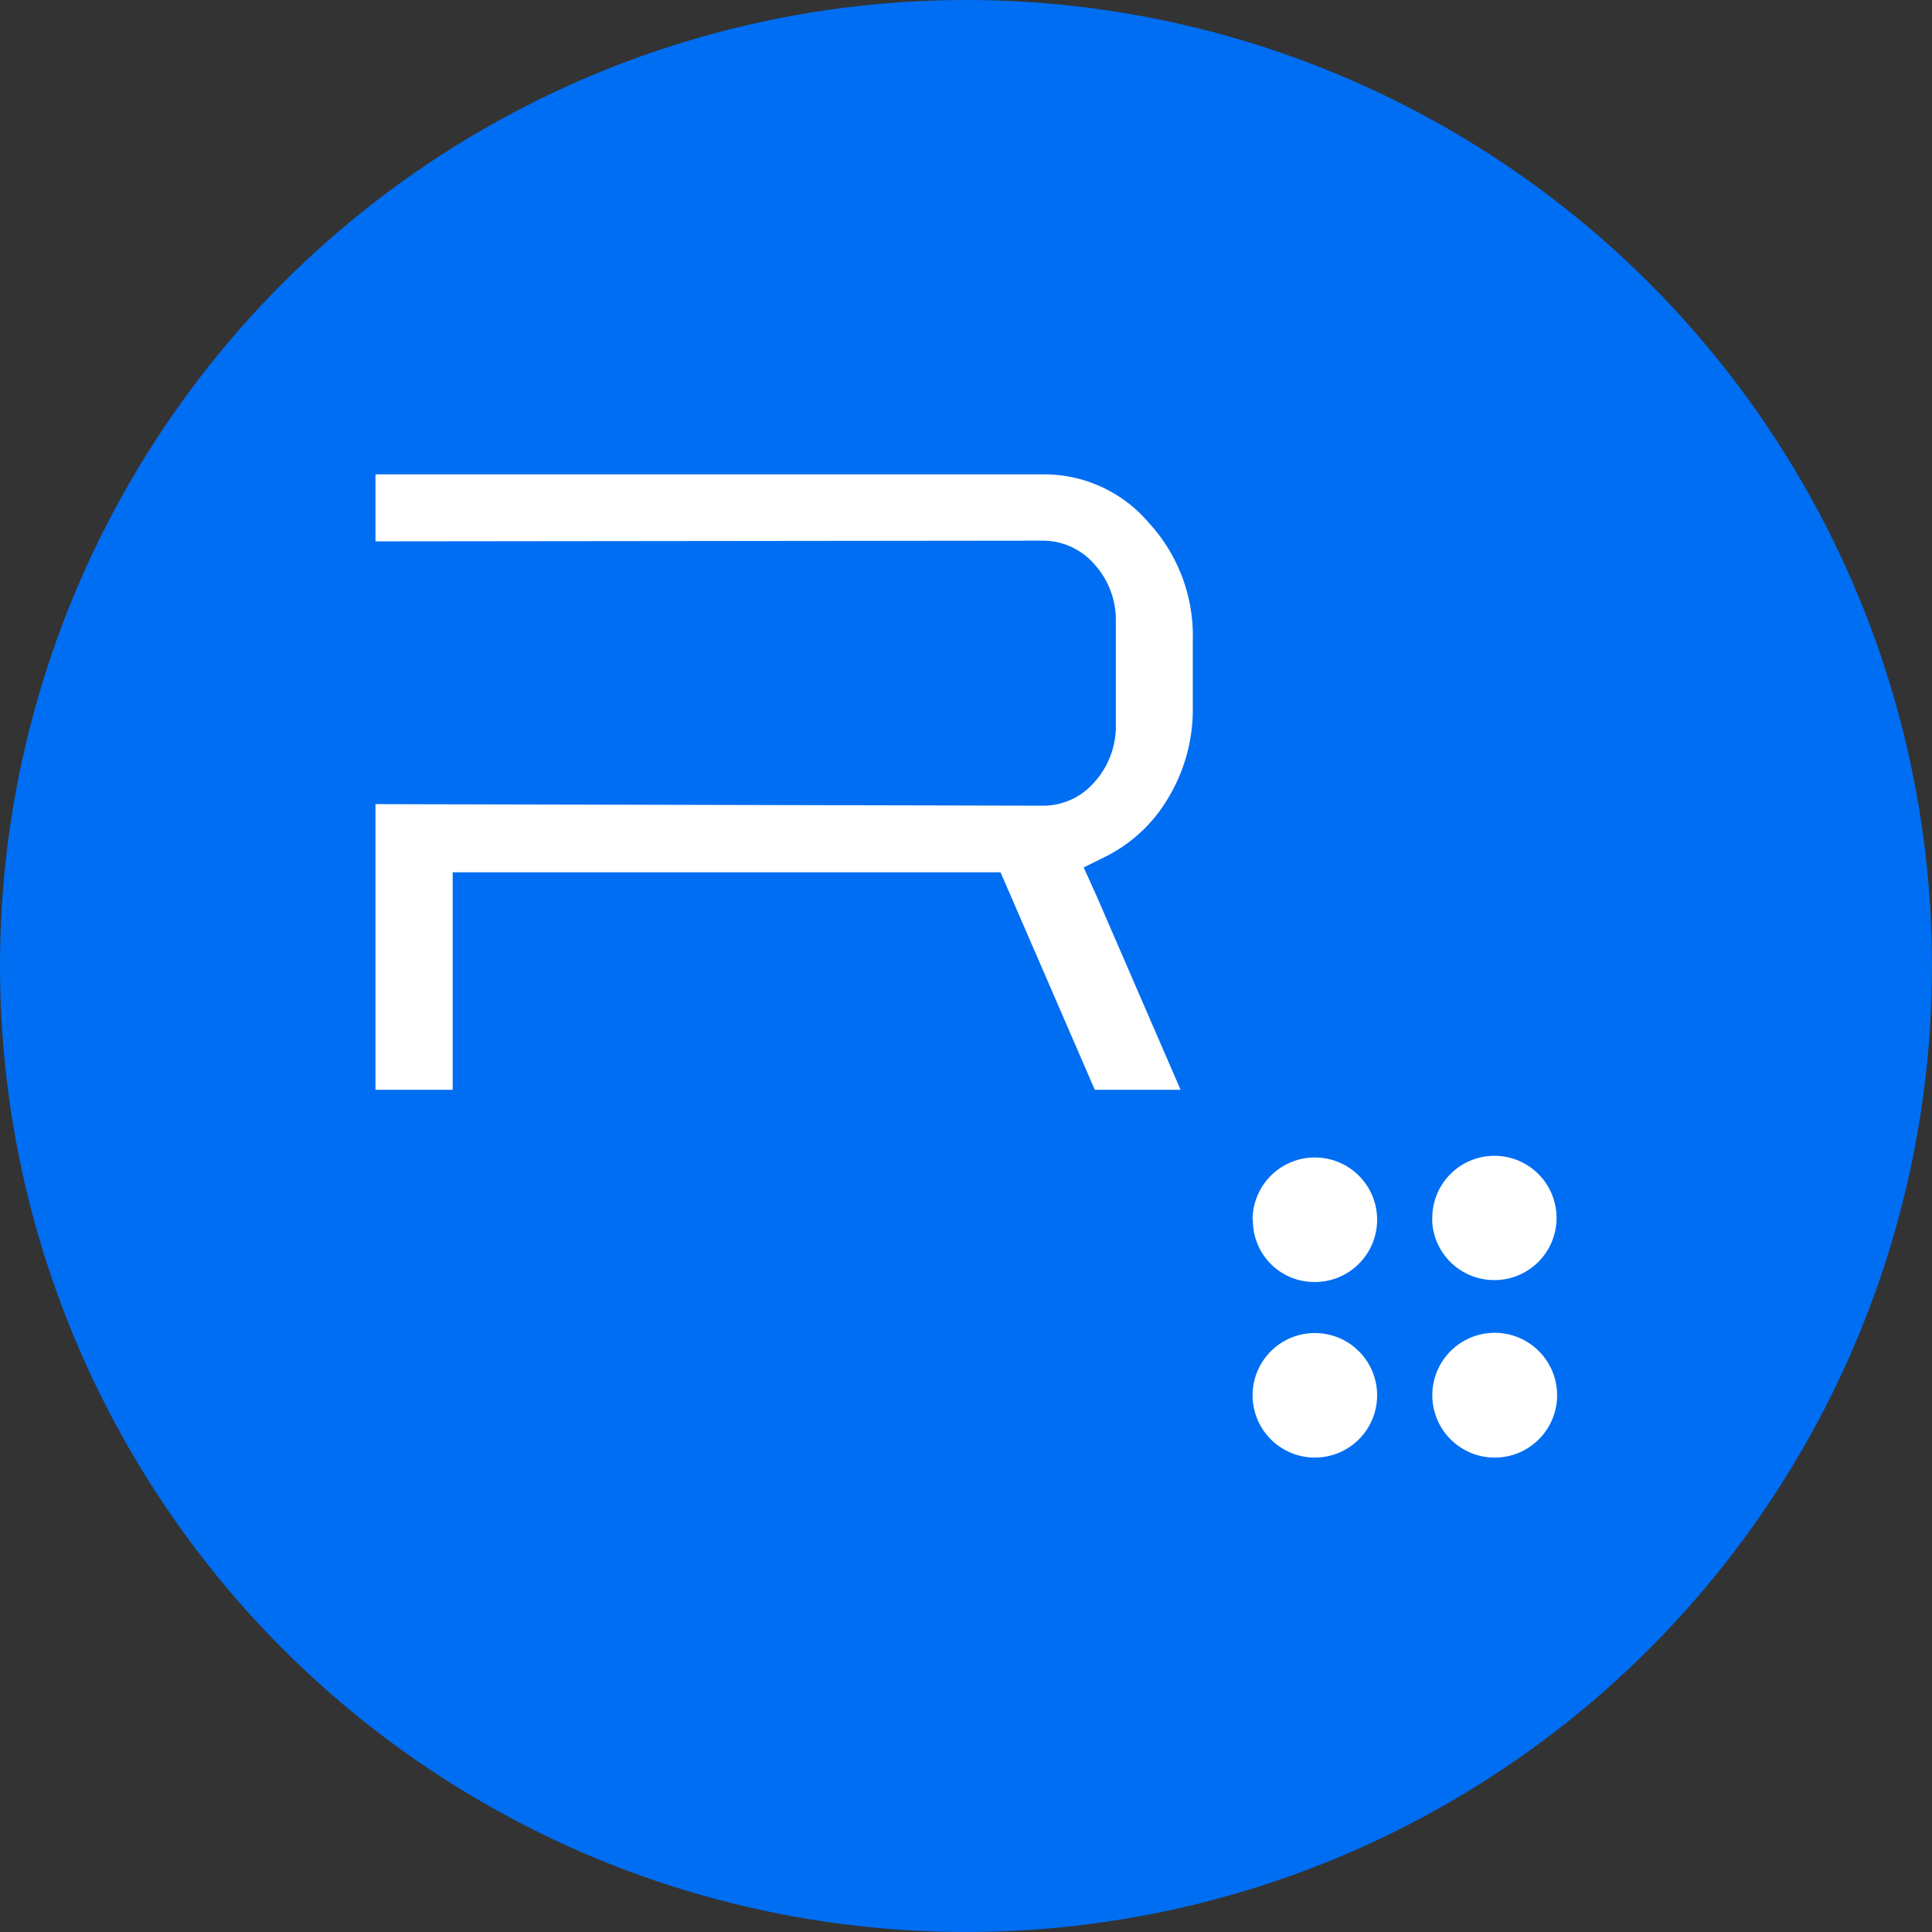
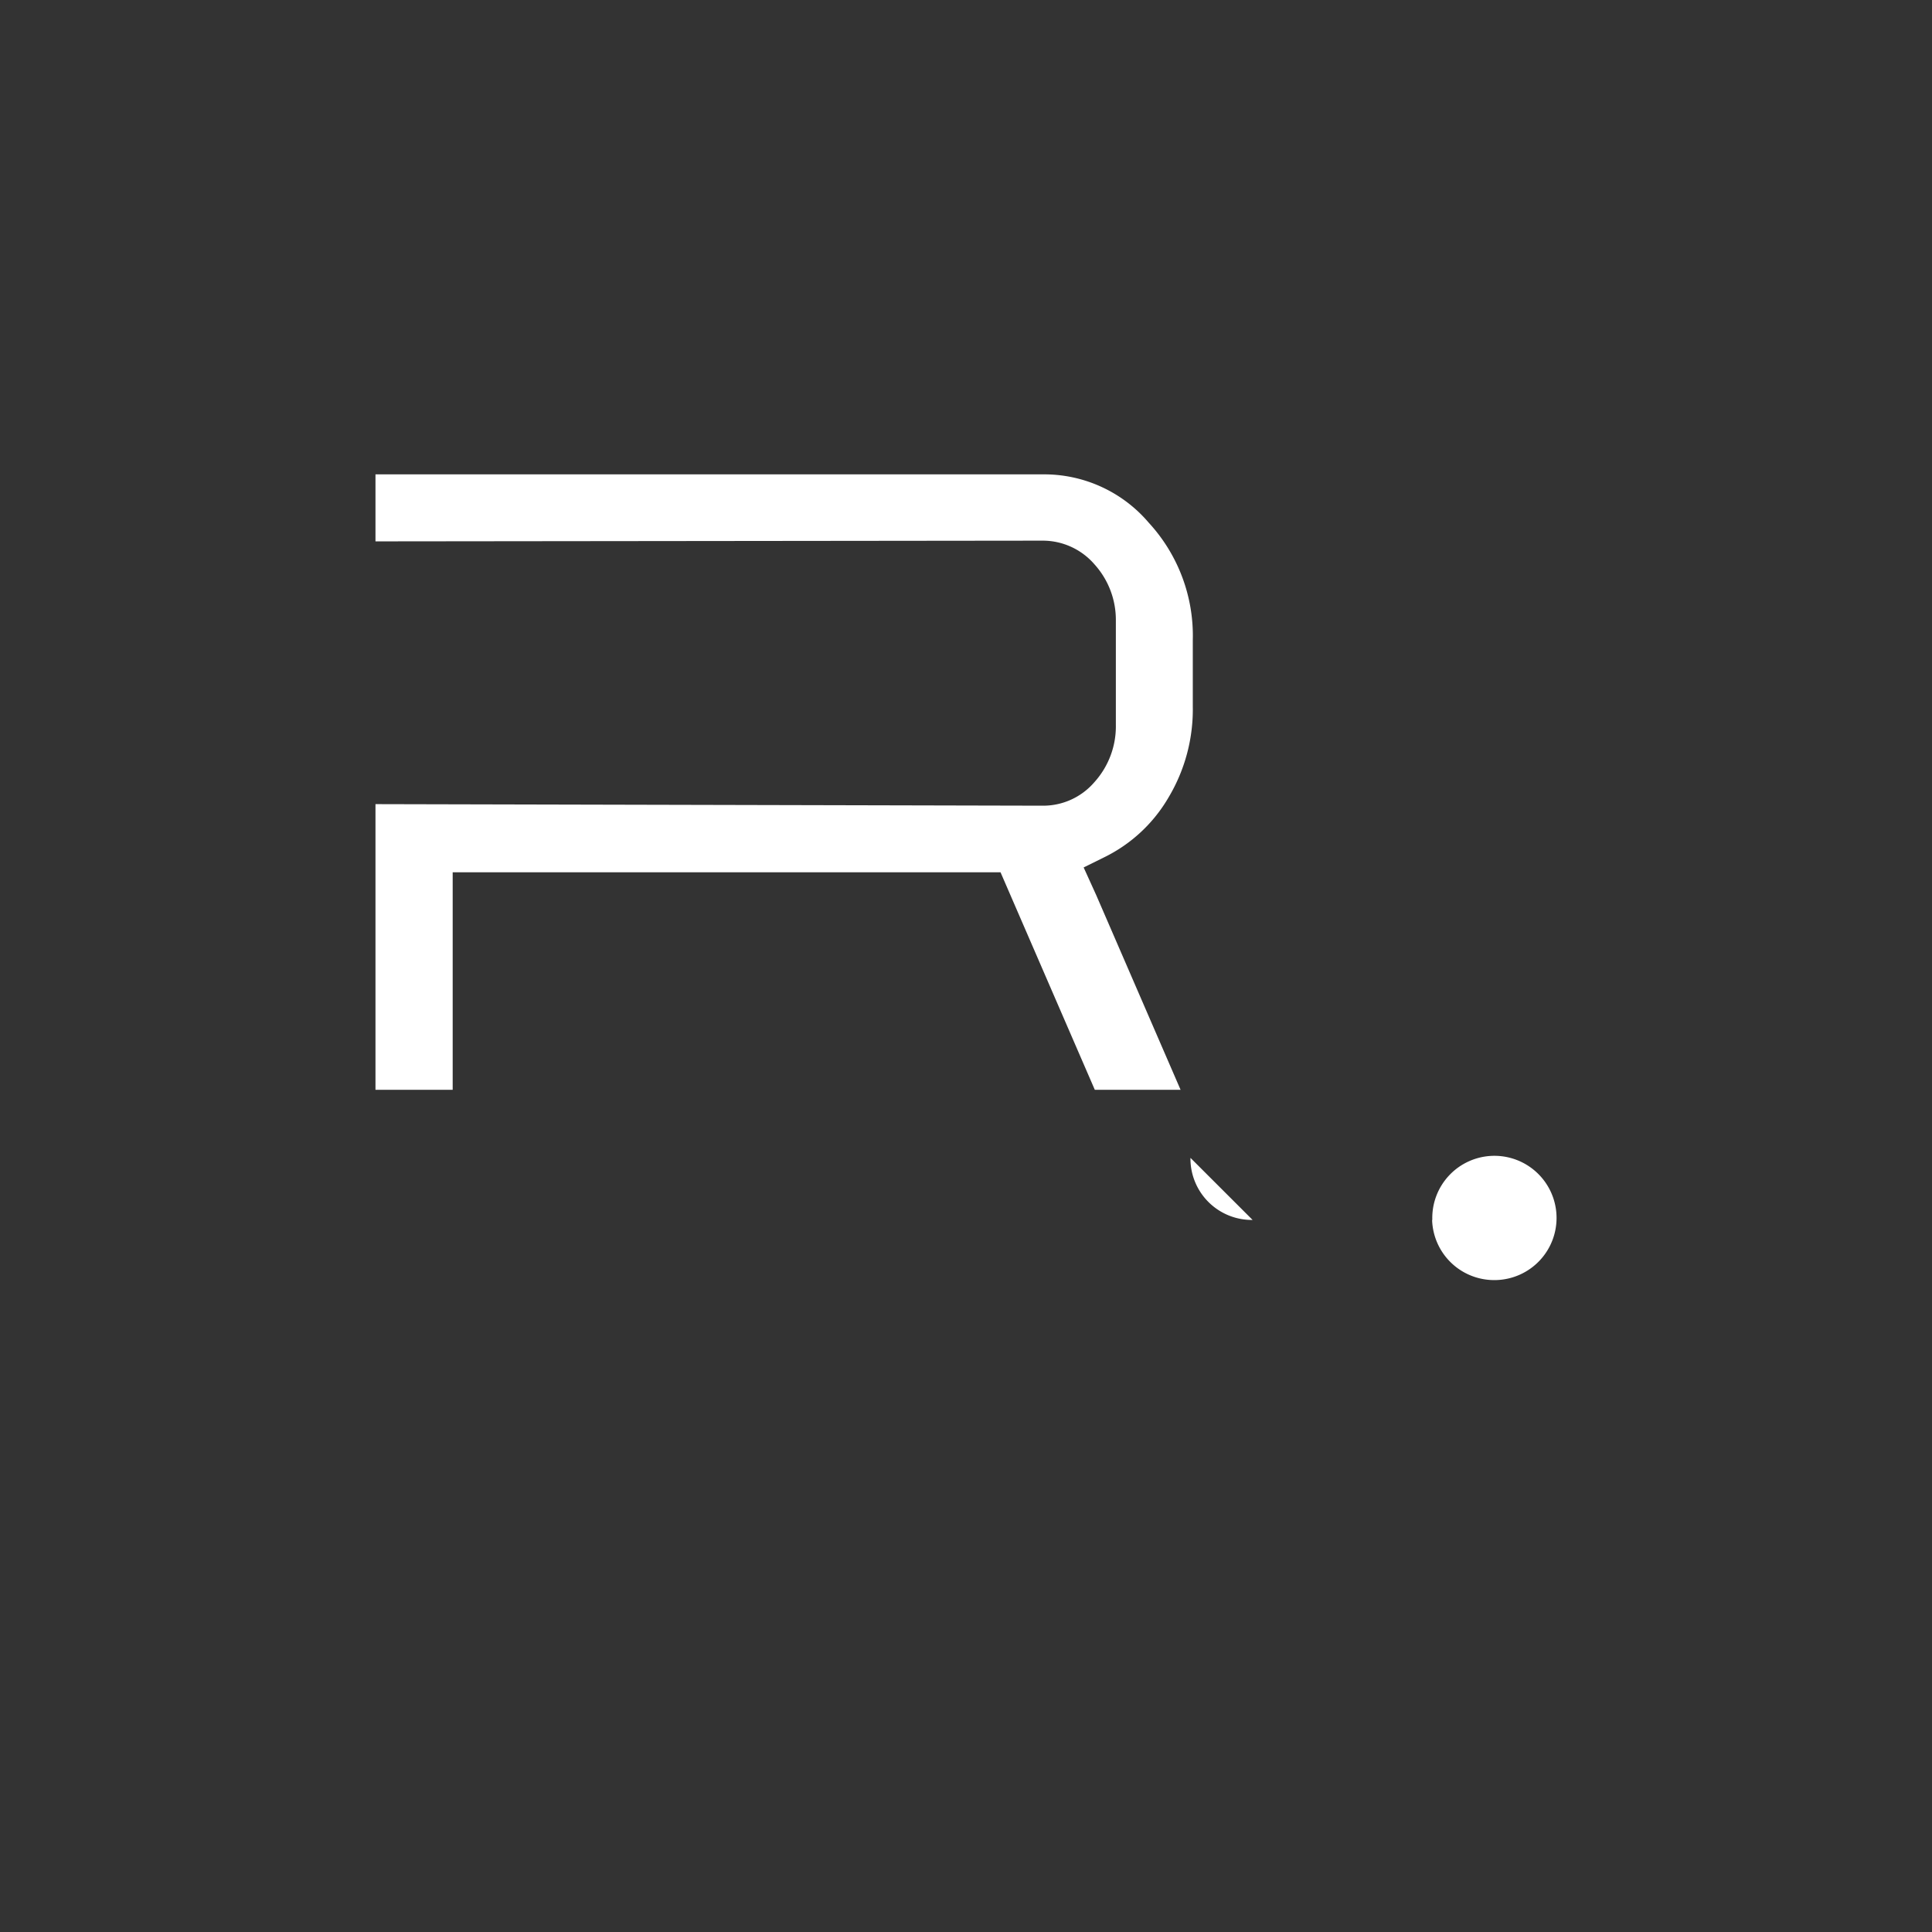
<svg xmlns="http://www.w3.org/2000/svg" viewBox="0 0 297.56 297.56">
  <rect x="0" y="0" width="297.56" height="297.56" fill="#333333" stroke="none" />
  <defs>
    <style>.cls-1{fill:#006ef2;}.cls-2{fill:#fff;}</style>
  </defs>
  <g id="Layer_2" data-name="Layer 2">
    <g id="Layer_1-2" data-name="Layer 1">
-       <circle class="cls-1" cx="148.78" cy="148.78" r="148.78" />
-       <path class="cls-2" d="M192.92,187.89a9.59,9.59,0,1,1,9.62,9.56h0a9.45,9.45,0,0,1-9.57-9.31v-.25" />
+       <path class="cls-2" d="M192.92,187.89h0a9.45,9.45,0,0,1-9.57-9.31v-.25" />
      <path class="cls-2" d="M220.6,187.89a9.57,9.57,0,1,1,9.87,9.26h-.64a9.56,9.56,0,0,1-9.26-9.26" />
-       <path class="cls-2" d="M192.92,214.83a9.59,9.59,0,1,1,9.57,9.66,9.59,9.59,0,0,1-9.57-9.66v0" />
-       <path class="cls-2" d="M220.6,214.83a9.61,9.61,0,1,1,0,.11v-.11" />
      <path class="cls-2" d="M160.63,83.27a10.53,10.53,0,0,1,7.93,3.64,12.76,12.76,0,0,1,3.3,8.72v16a12.83,12.83,0,0,1-3.3,8.83,10.4,10.4,0,0,1-7.93,3.63l-102.8-.24v44H69.72v-33.5H154.1l14.52,33.5h13.21l-13-30-1.93-4.25,3.18-1.57a23.32,23.32,0,0,0,9.91-9.24,26.42,26.42,0,0,0,3.72-14V98.6a25.68,25.68,0,0,0-6.78-18.09,21.14,21.14,0,0,0-16.34-7.45H57.83V83.38Z" />
    </g>
  </g>
</svg>